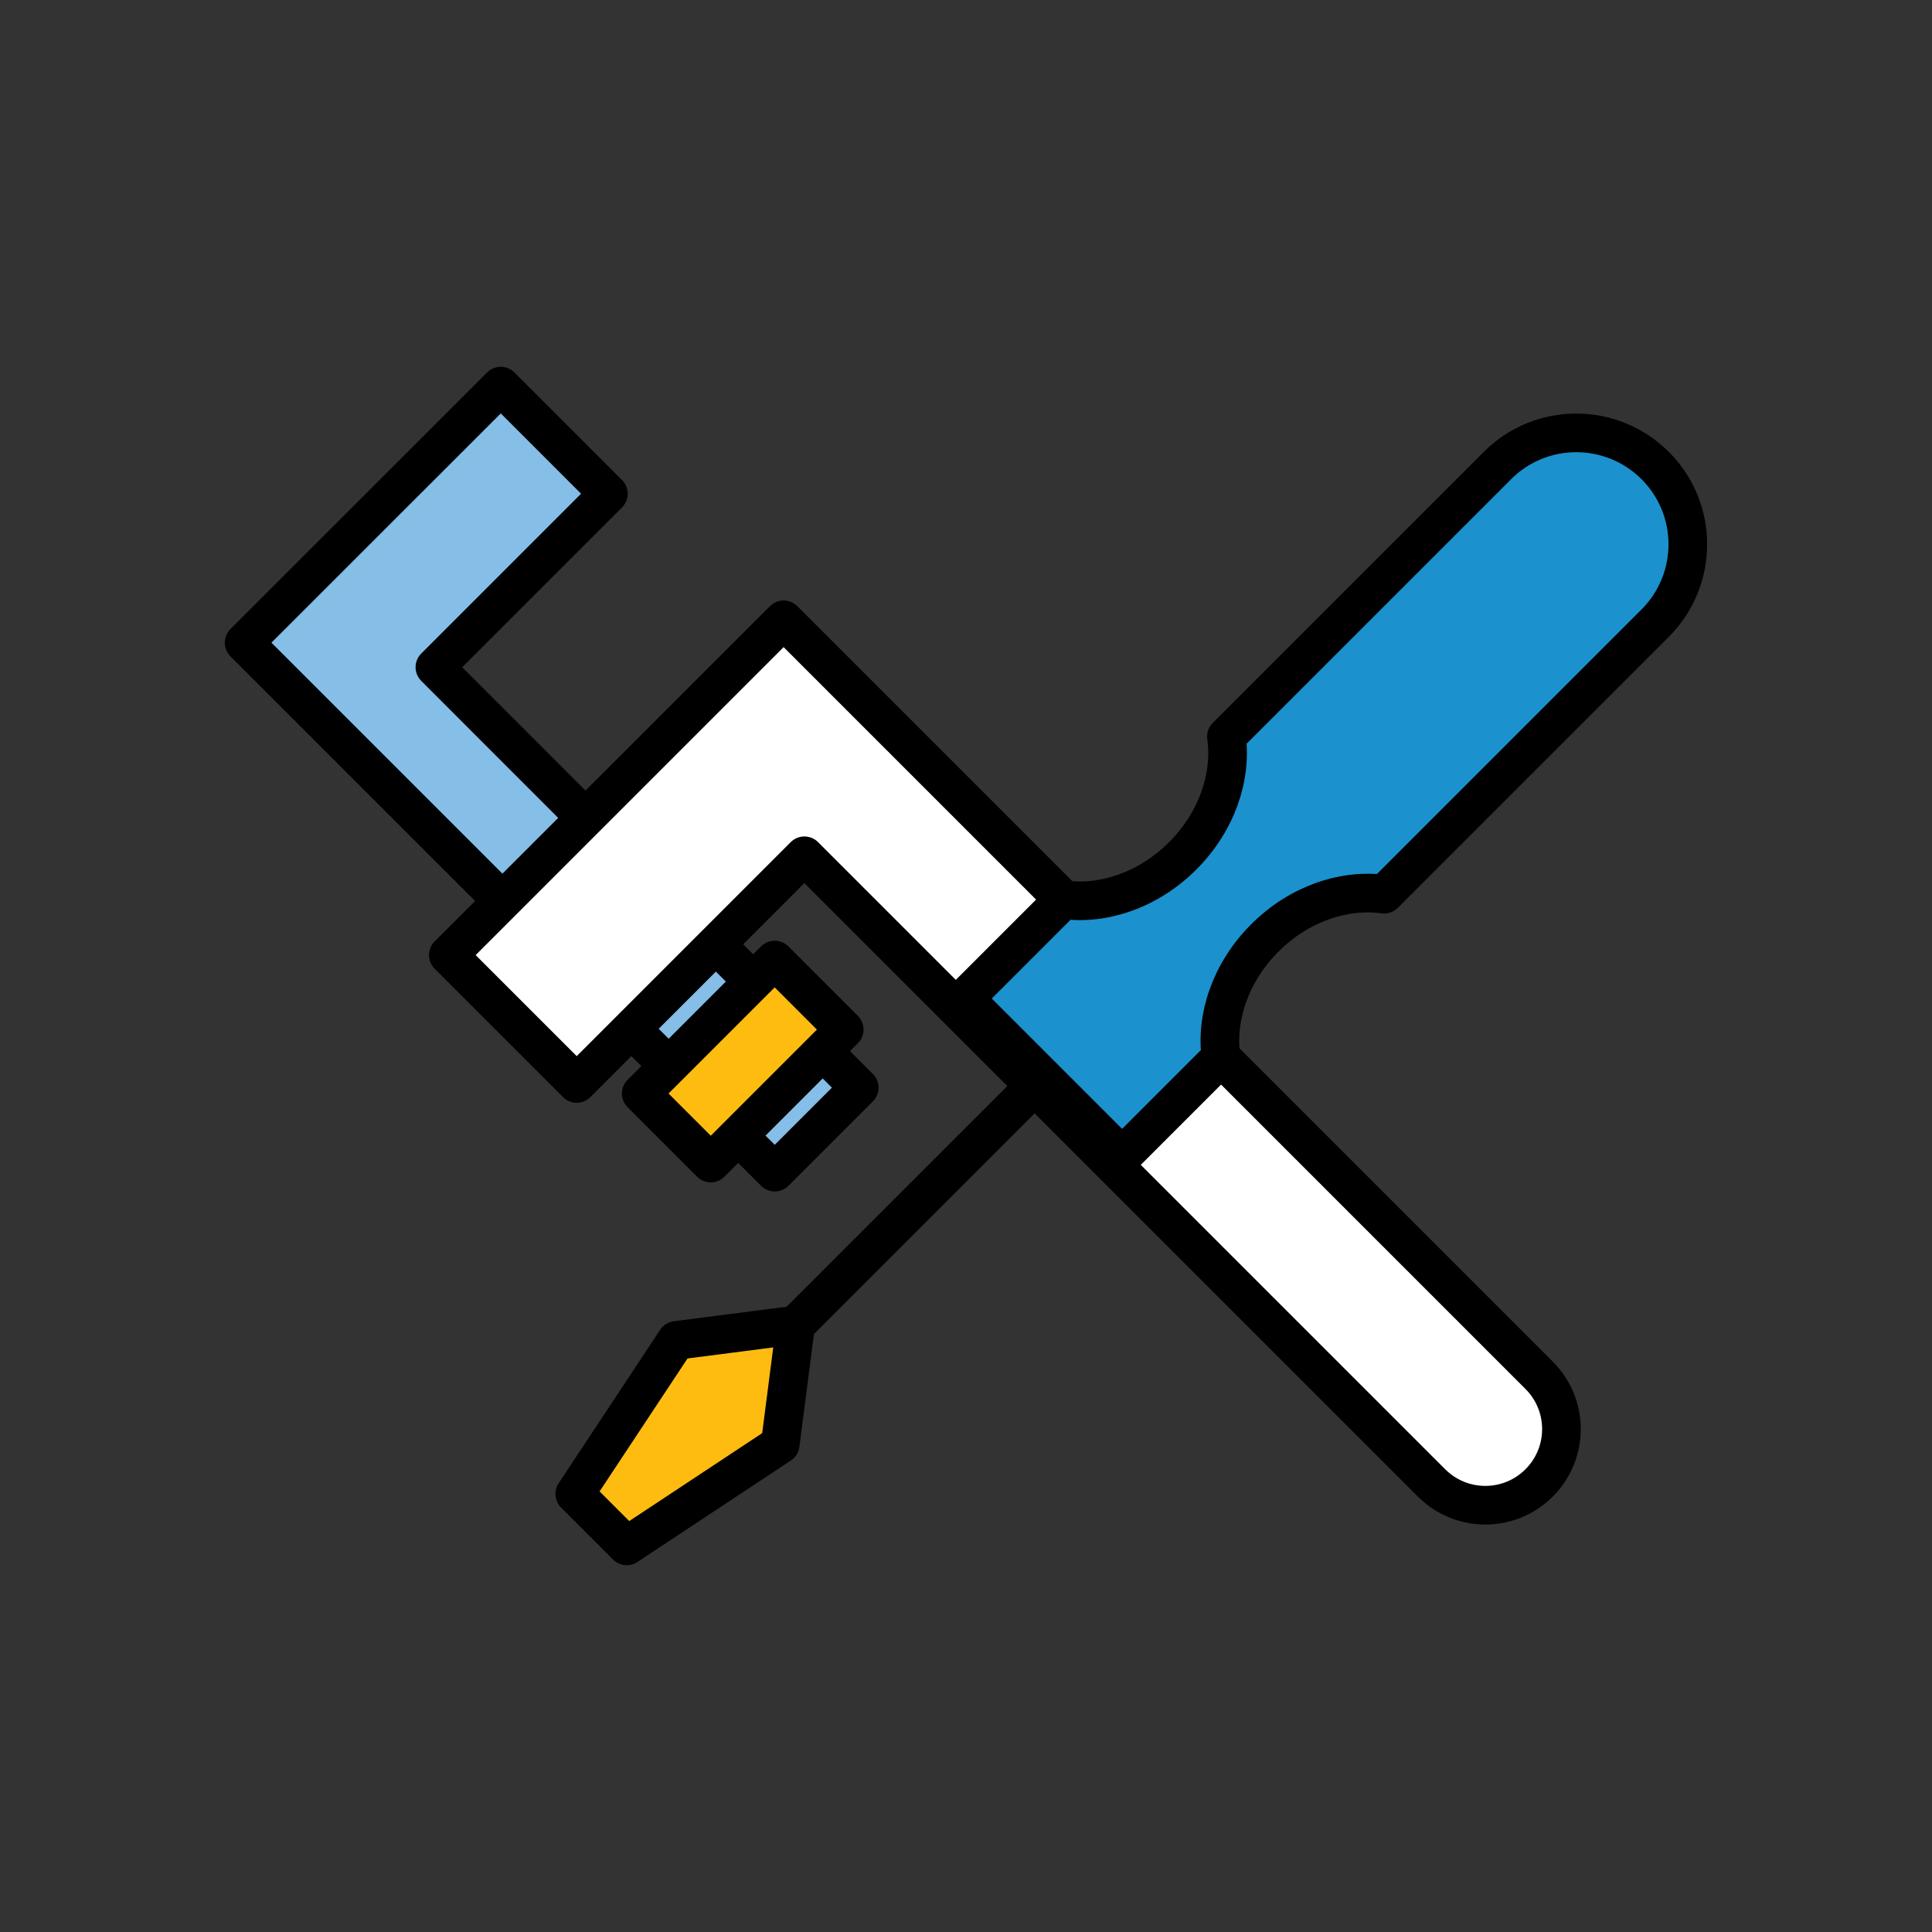
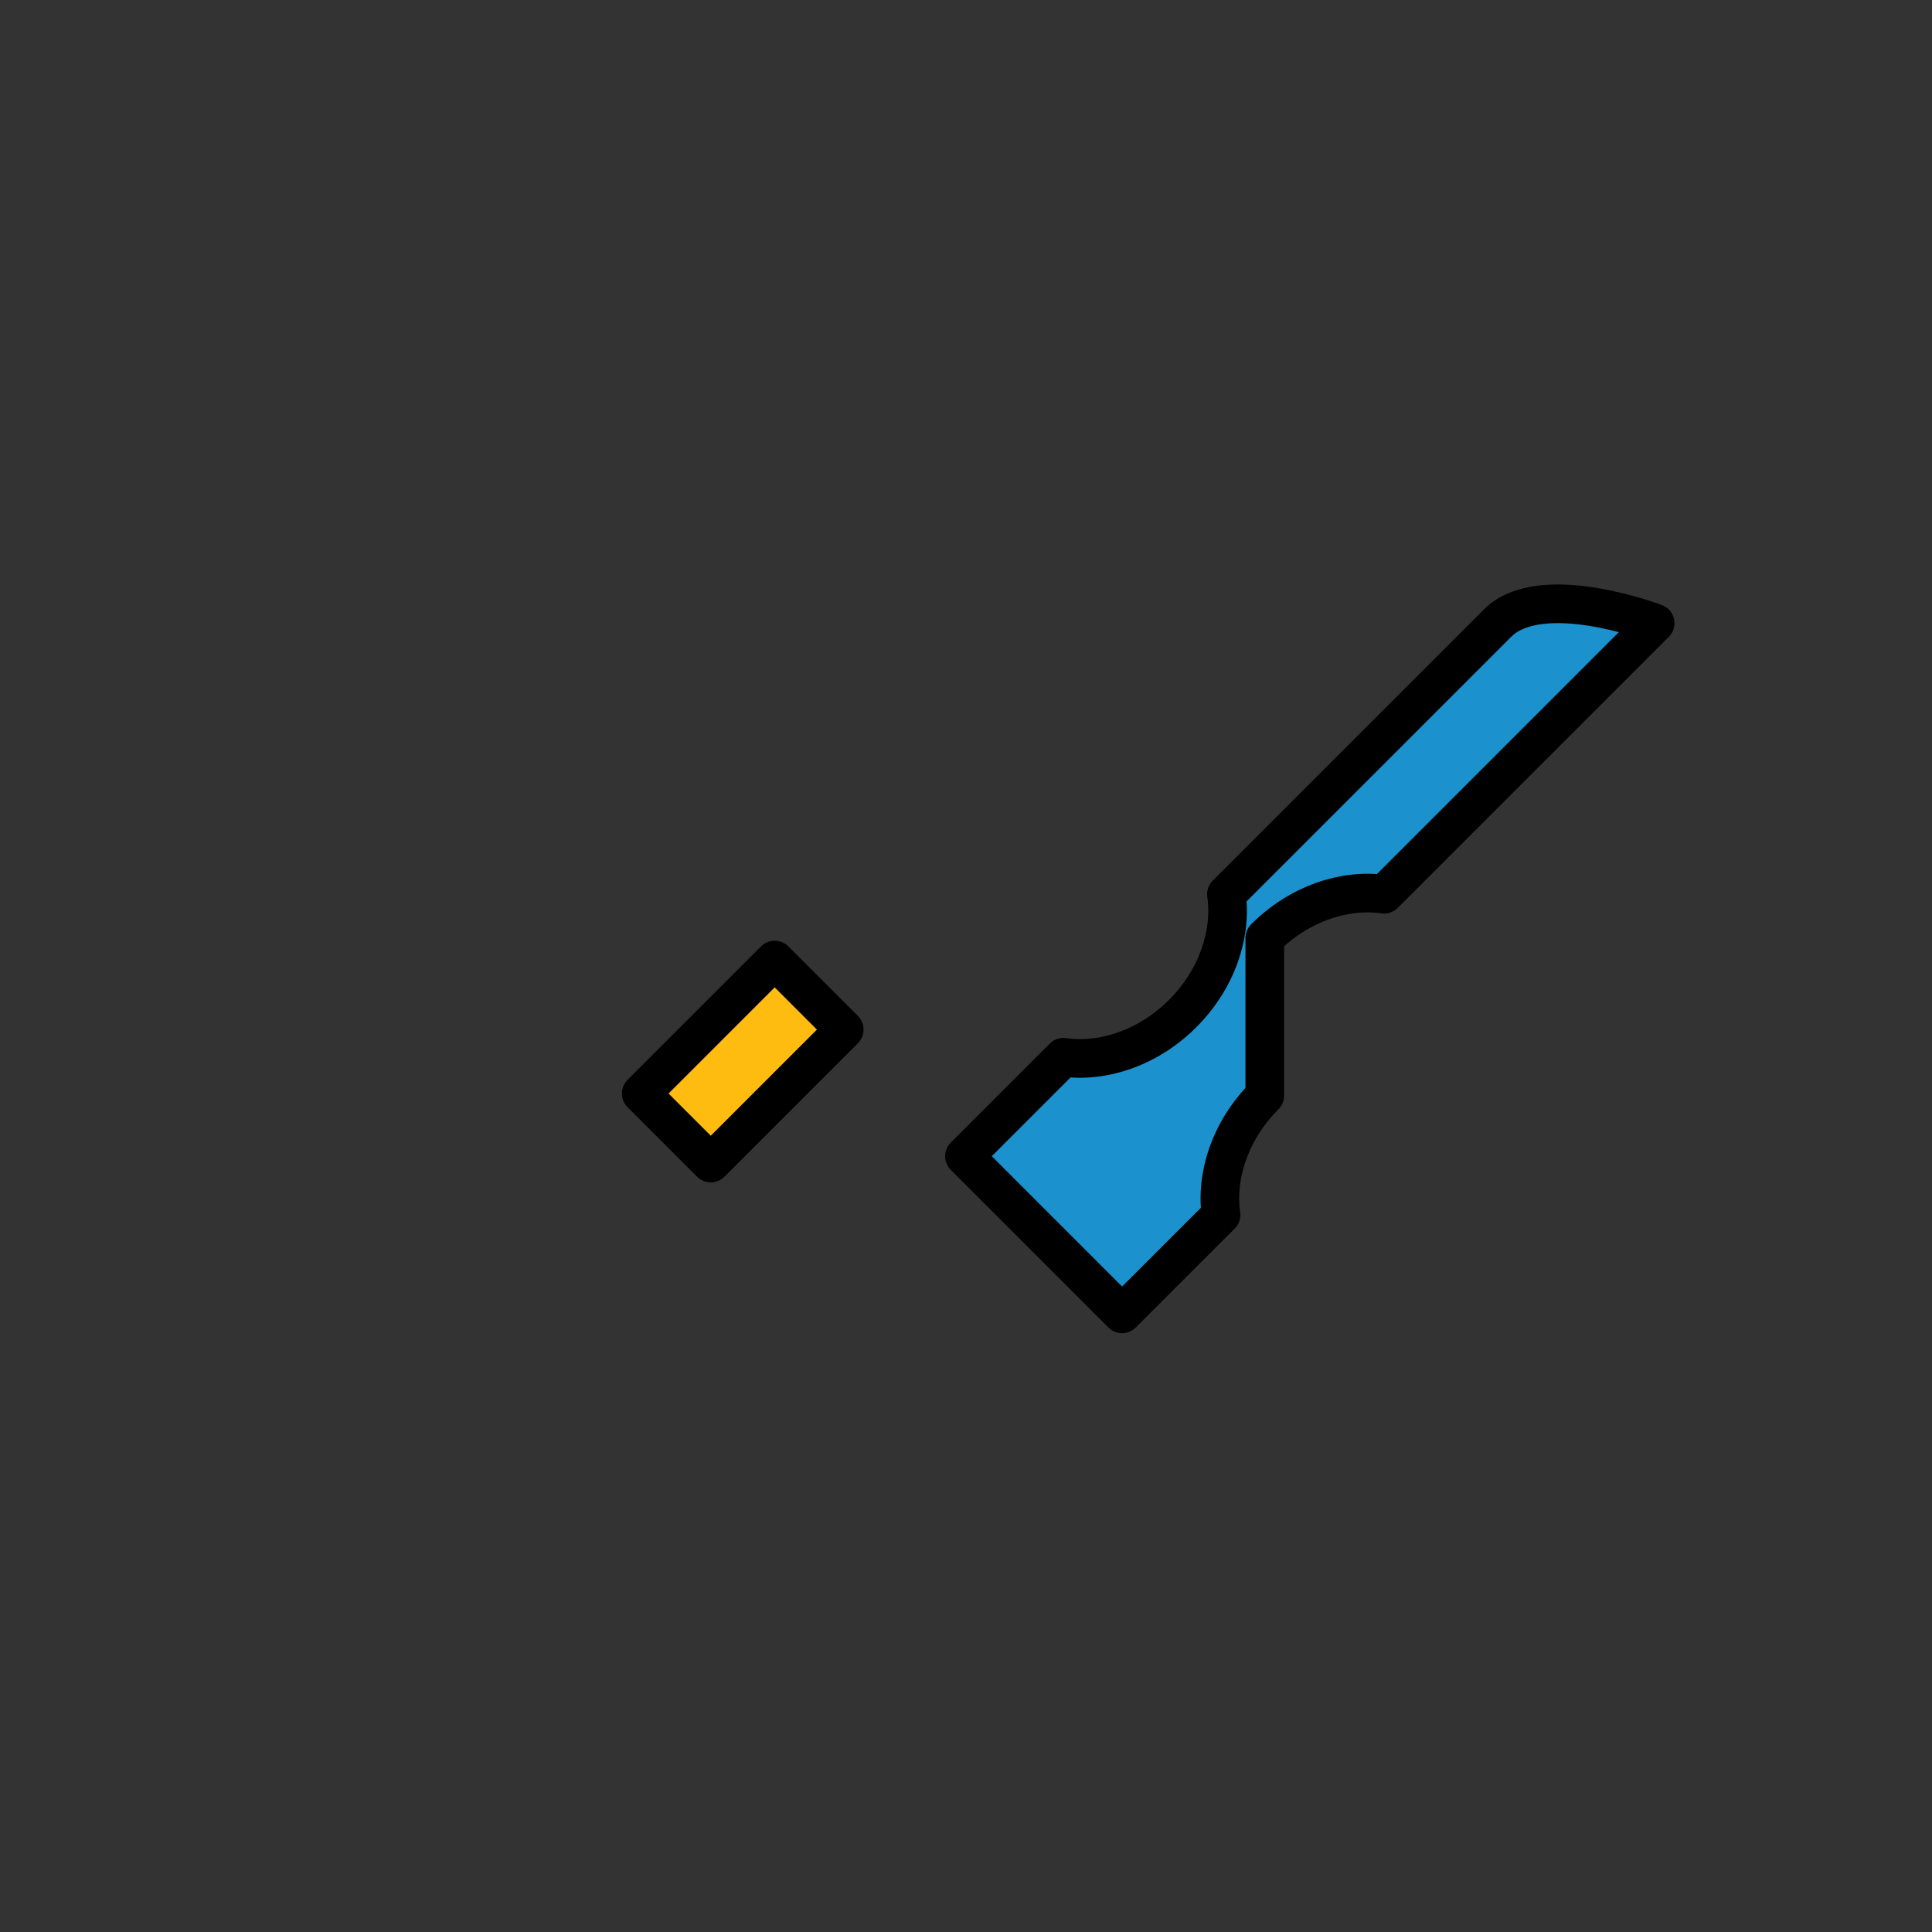
<svg xmlns="http://www.w3.org/2000/svg" id="Layer_1" viewBox="0 0 200 200">
  <rect x="0" y="0" width="200" height="200" fill="#333333" stroke="none" />
  <defs>
    <style>.cls-1{fill:#febc11;}.cls-1,.cls-2,.cls-3{stroke-linecap:round;}.cls-1,.cls-2,.cls-3,.cls-4{stroke:#000;stroke-linejoin:round;stroke-width:4px;}.cls-2{fill:#85bee7;}.cls-3{fill:#fff;}.cls-4{fill:#1b91ce;}</style>
  </defs>
-   <polygon class="cls-2" points="25.27 66.53 57.53 98.79 66.13 90.19 45.02 69.07 62.98 51.11 51.84 39.97 25.27 66.53" />
-   <rect class="cls-2" x="66.61" y="88.52" width="12.37" height="33.33" transform="translate(-53.06 82.28) rotate(-45)" />
-   <path class="cls-3" d="m46.42,98.88l13.28,13.28,23.57-23.57,64.92,64.92c3.08,3.08,8.06,3.08,11.14,0h0c3.08-3.08,3.08-8.06,0-11.14l-64.92-64.92-4.93-4.93-8.36-8.36-34.71,34.71Z" />
  <rect class="cls-1" x="67.11" y="104.8" width="19.54" height="10.18" transform="translate(-55.18 86.55) rotate(-45)" />
-   <polyline class="cls-1" points="116.52 103.01 82.36 137.17 70.01 138.76 59.5 154.65 64.88 160.03 80.77 149.52 82.36 137.17 116.52 103.01" />
-   <path class="cls-4" d="m130.93,97.1c3.56-3.56,8.24-5.11,12.35-4.53l28.06-28.06c4.51-4.51,4.51-11.82,0-16.32s-11.82-4.51-16.32,0l-28.06,28.06c.58,4.11-.97,8.79-4.53,12.35-3.56,3.56-8.24,5.11-12.35,4.53l-10.24,10.24,16.32,16.32,10.24-10.24c-.58-4.11.97-8.79,4.53-12.35Z" />
+   <path class="cls-4" d="m130.93,97.1c3.56-3.56,8.24-5.11,12.35-4.53l28.06-28.06s-11.82-4.51-16.32,0l-28.06,28.06c.58,4.11-.97,8.79-4.53,12.35-3.56,3.56-8.24,5.11-12.35,4.53l-10.24,10.24,16.32,16.32,10.24-10.24c-.58-4.11.97-8.79,4.53-12.35Z" />
</svg>